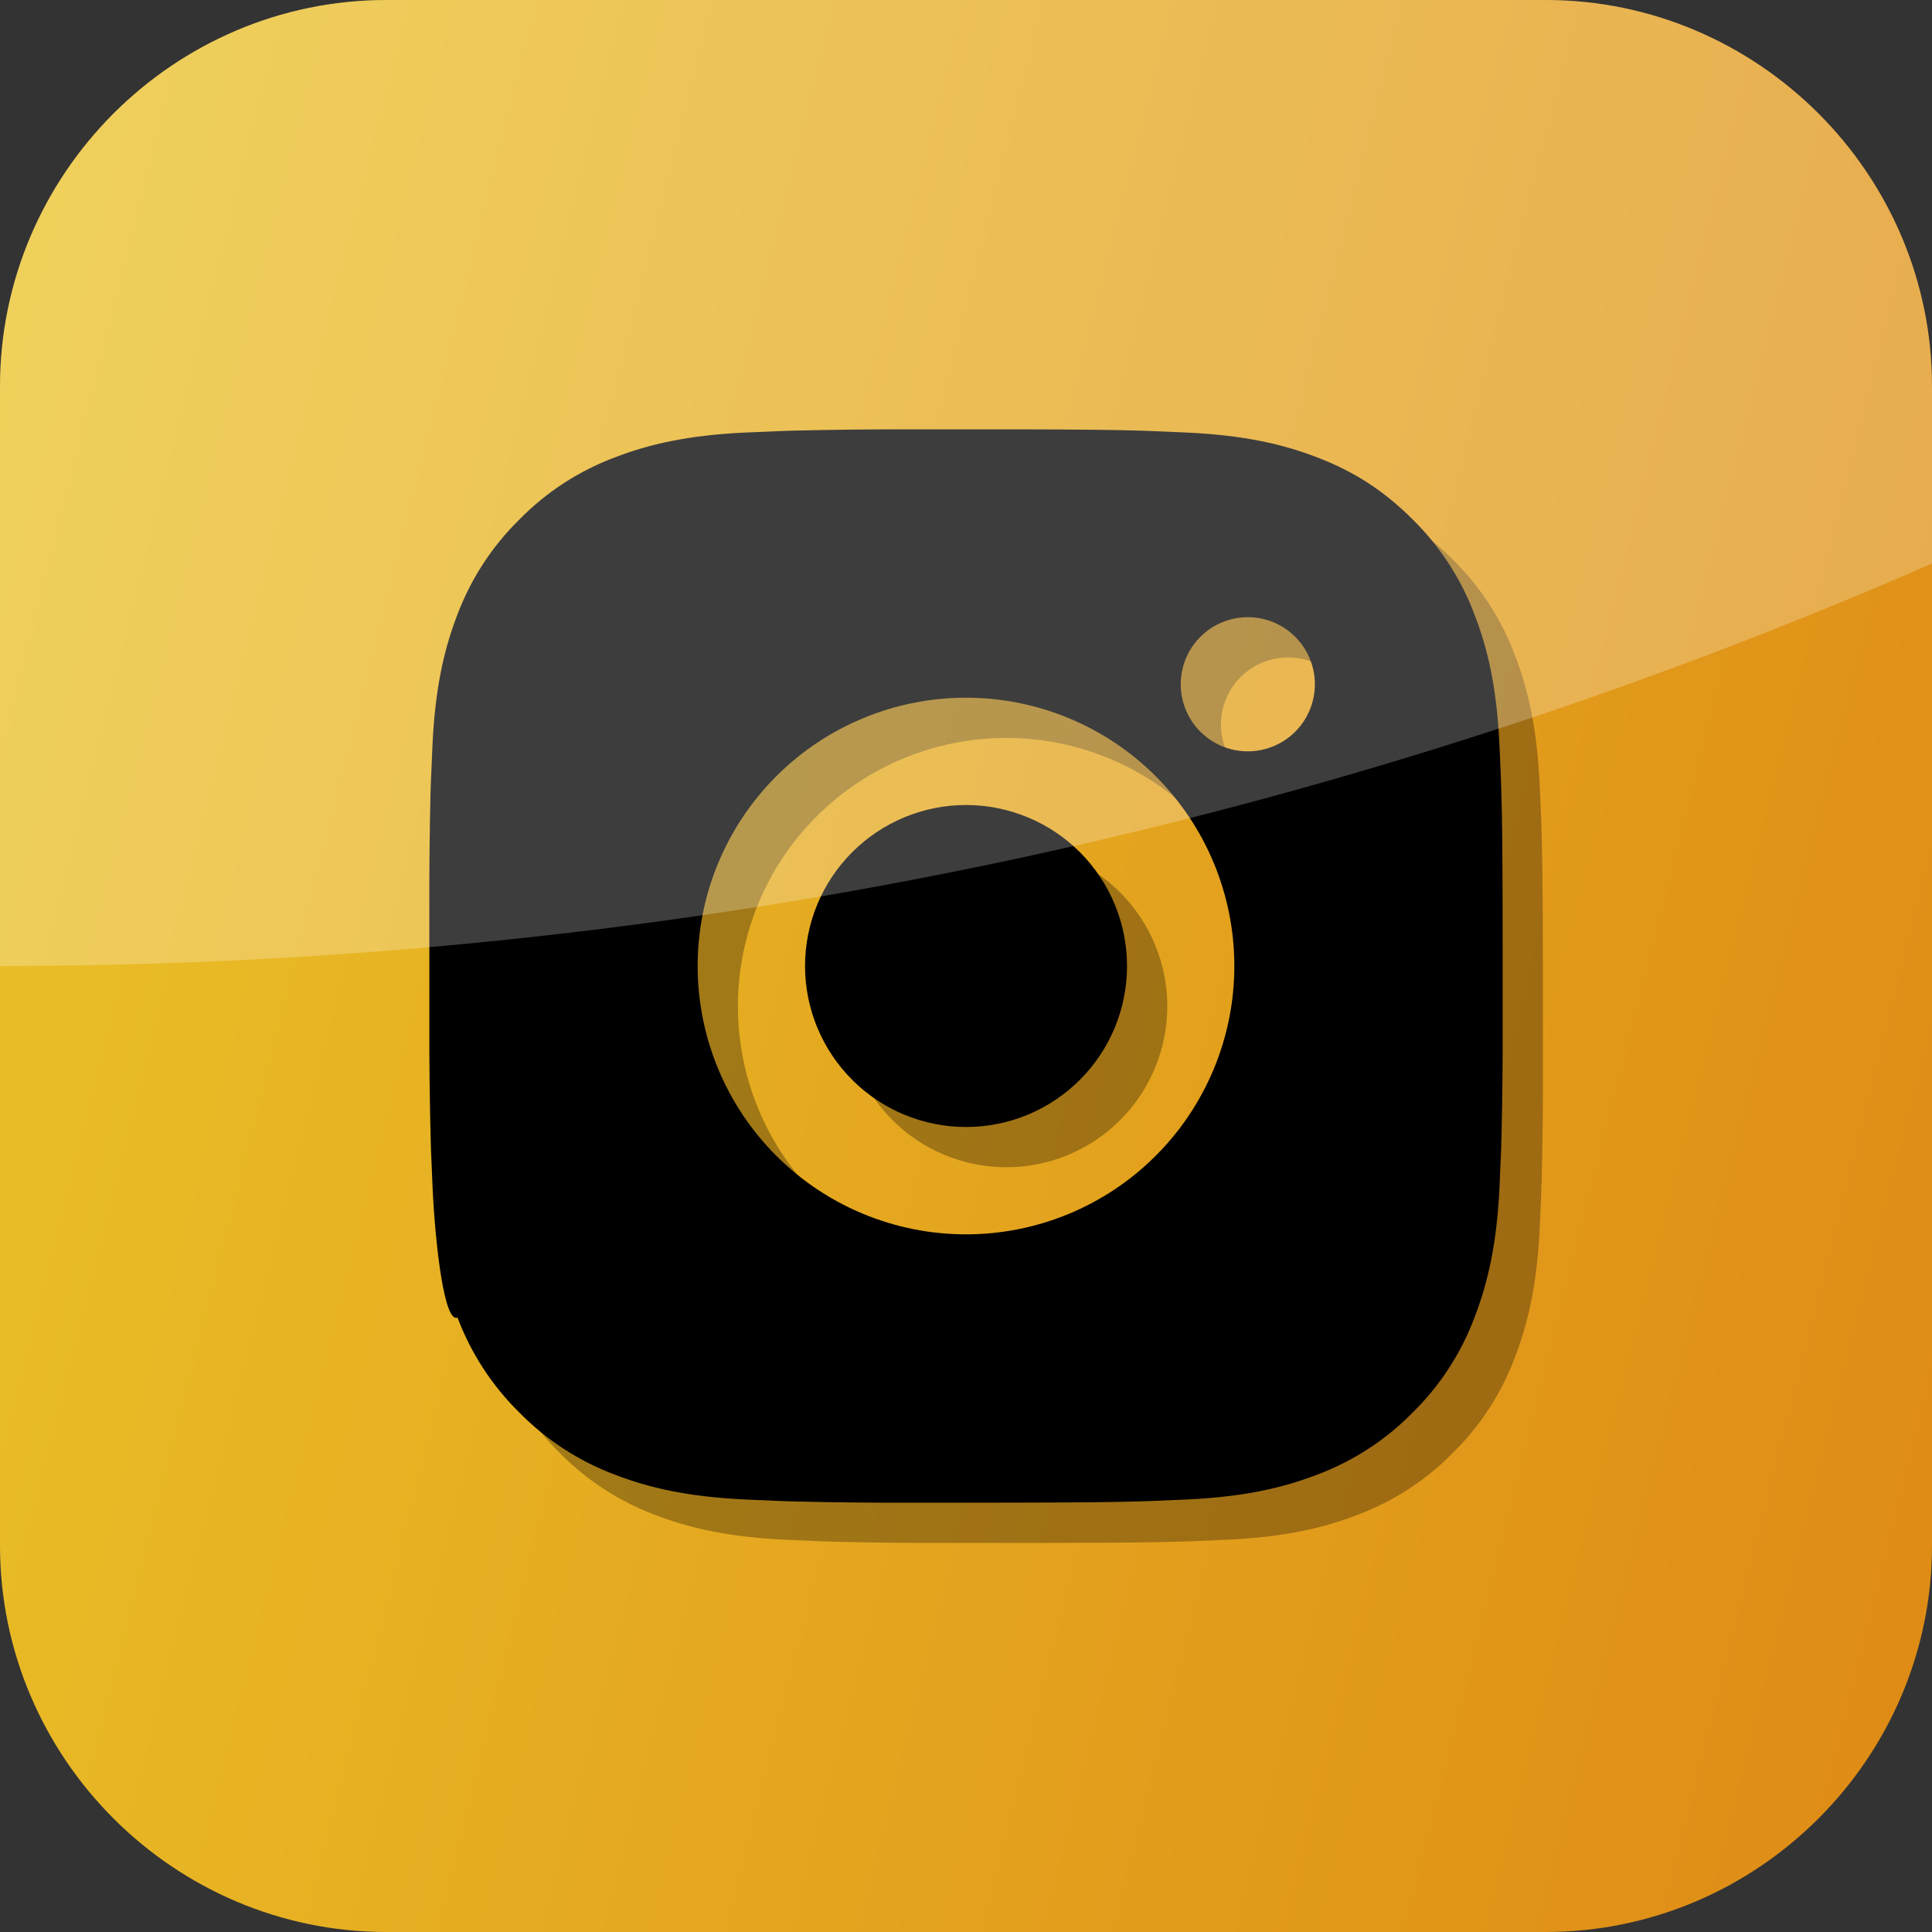
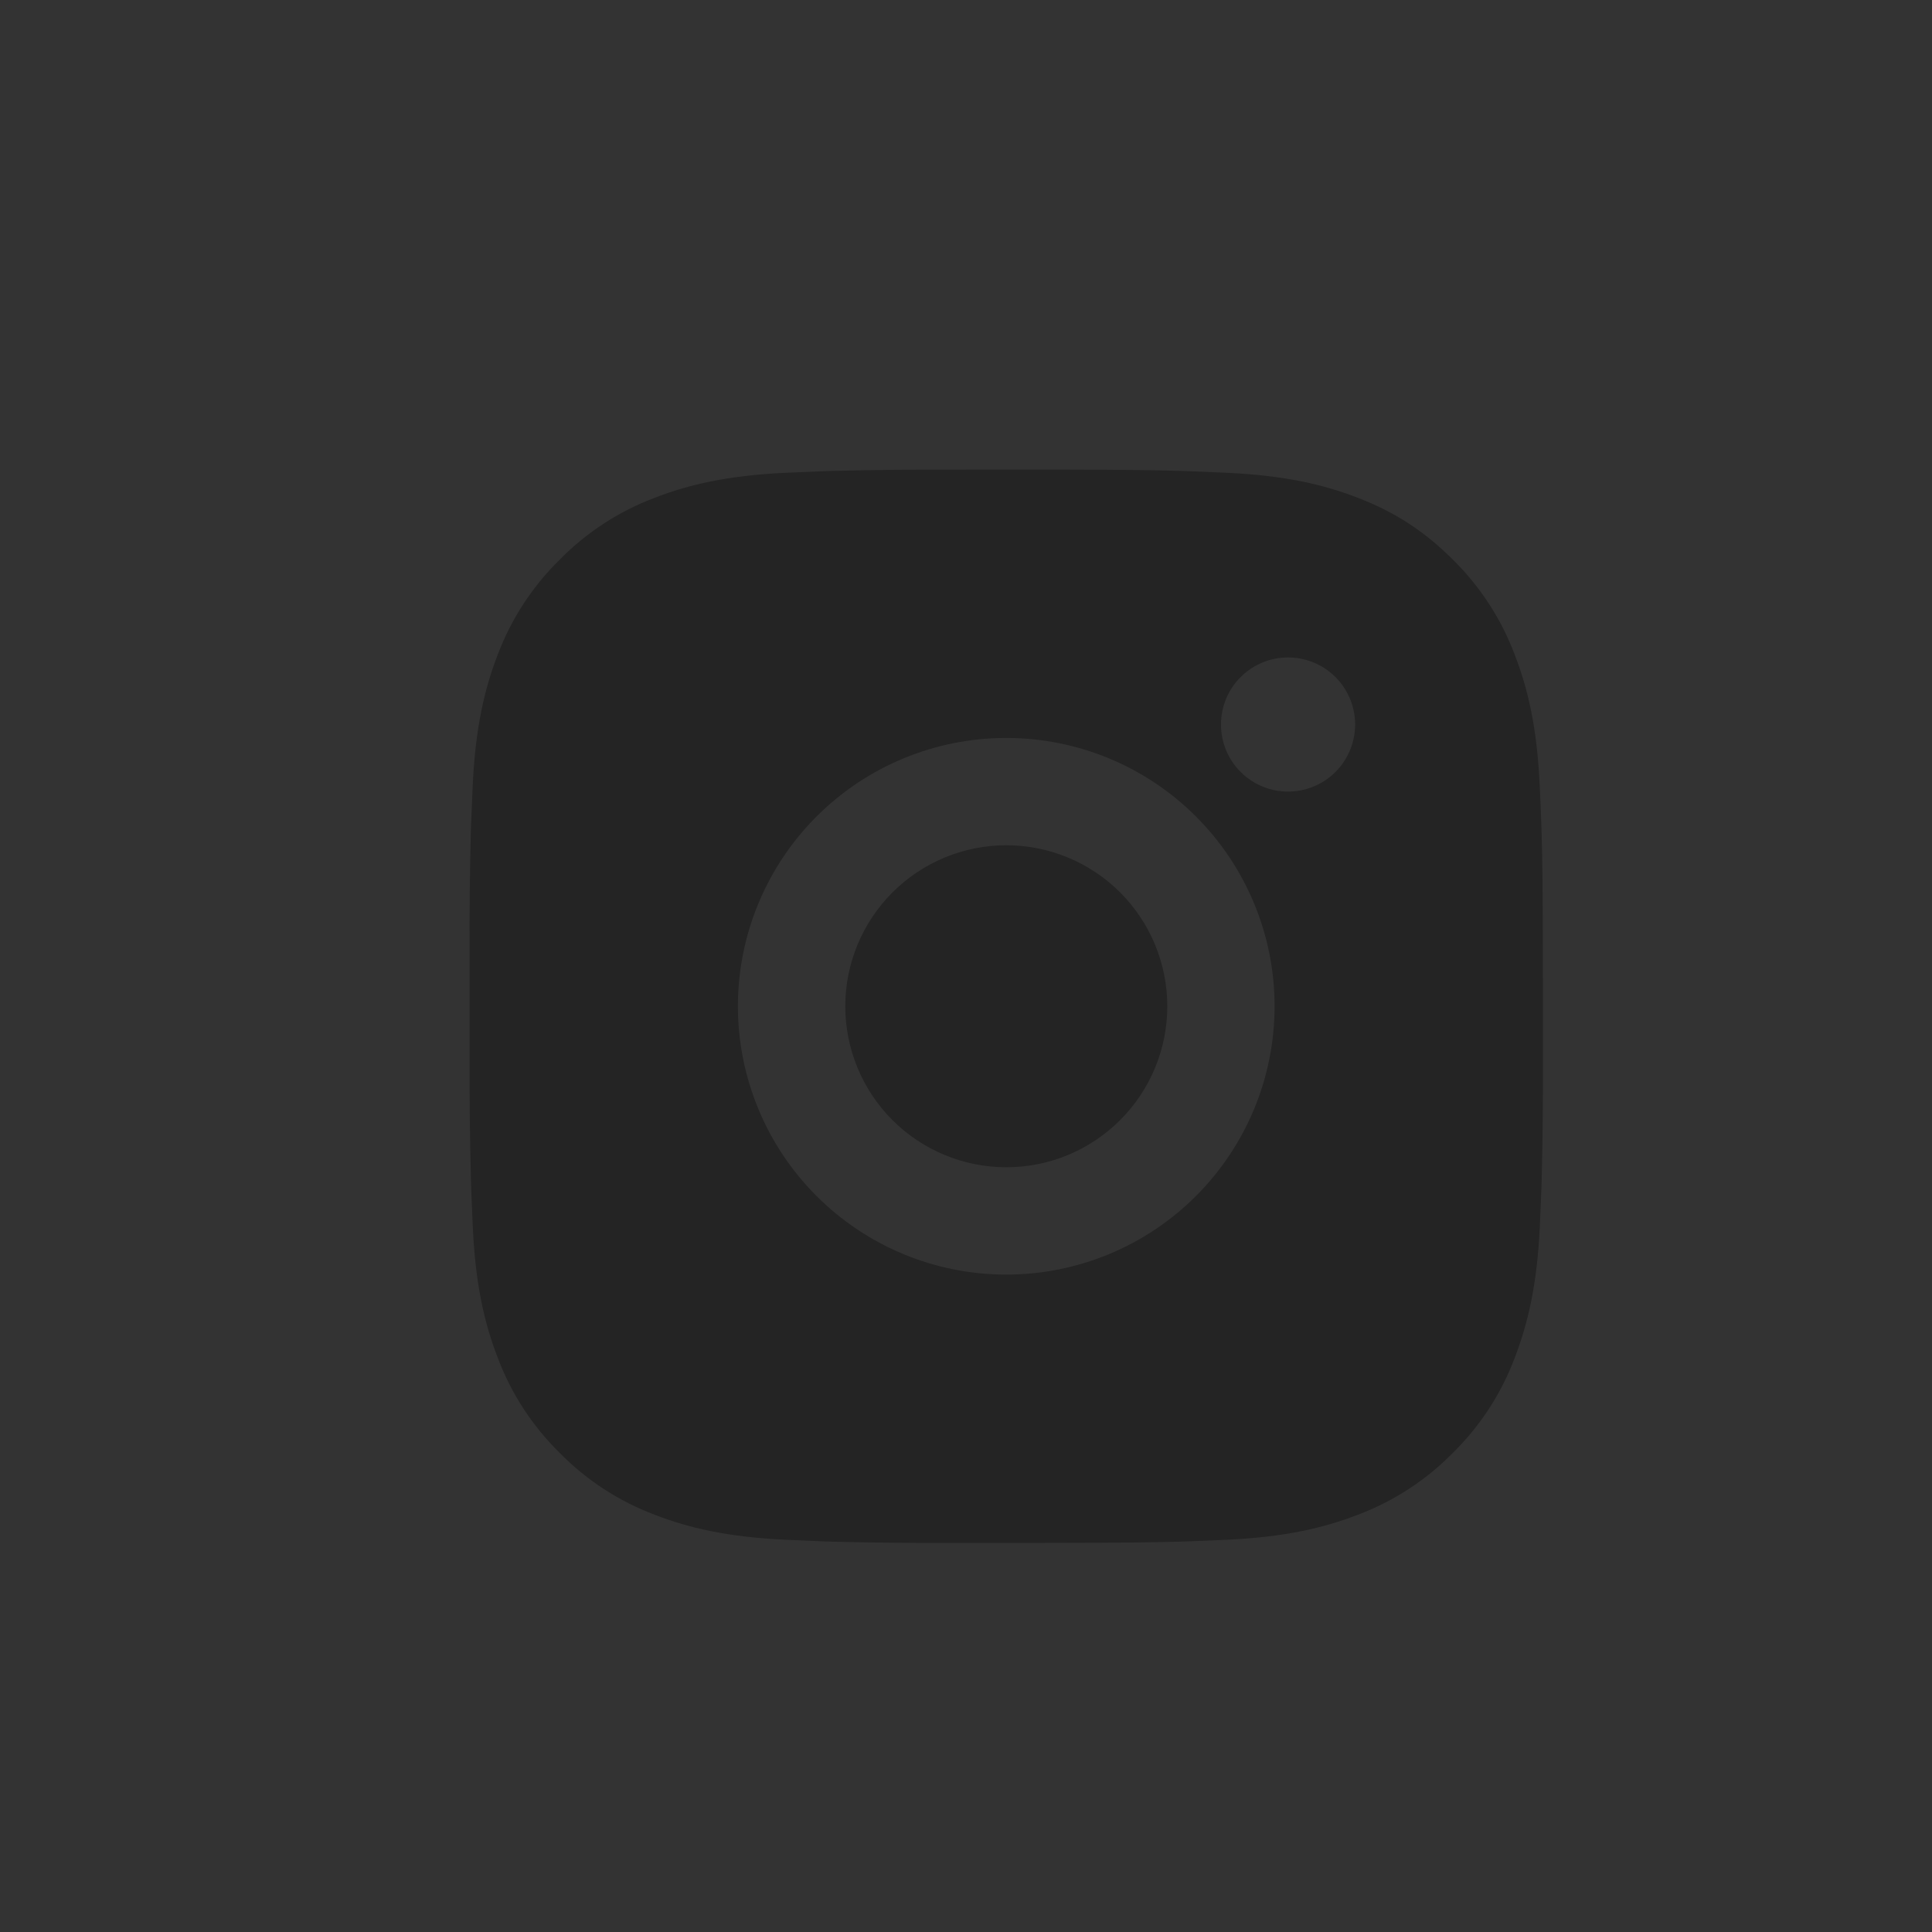
<svg xmlns="http://www.w3.org/2000/svg" width="48" height="48" viewBox="20 22 48 48" fill="none">
  <rect x="20" y="22" width="48" height="48" fill="#333333" stroke="none" />
  <g>
-     <path d="M58.4 22H29.6C24.32 22 20 26.32 20 31.6V60.4C20 65.68 24.32 70 29.6 70H58.4C63.68 70 68 65.68 68 60.4V31.6C68 26.32 63.68 22 58.4 22Z" fill="url('#paint0_linear_28347_1375265')" />
-   </g>
-   <path d="M45.371 32.667C46.871 32.671 47.632 32.679 48.289 32.698L48.548 32.707C48.847 32.718 49.141 32.731 49.497 32.747C50.916 32.814 51.884 33.038 52.733 33.367C53.613 33.706 54.355 34.164 55.096 34.904C55.774 35.571 56.299 36.377 56.633 37.267C56.963 38.116 57.187 39.084 57.253 40.504C57.269 40.859 57.283 41.154 57.293 41.454L57.301 41.712C57.321 42.368 57.329 43.13 57.332 44.63L57.333 45.624V47.371C57.337 48.343 57.327 49.316 57.303 50.288L57.295 50.547C57.284 50.847 57.271 51.142 57.255 51.496C57.188 52.916 56.961 53.883 56.633 54.734C56.299 55.624 55.774 56.43 55.096 57.096C54.43 57.775 53.623 58.299 52.733 58.634C51.884 58.963 50.916 59.187 49.497 59.254L48.548 59.294L48.289 59.302C47.632 59.32 46.871 59.33 45.371 59.332L44.376 59.334H42.631C41.658 59.337 40.685 59.327 39.712 59.303L39.453 59.295C39.137 59.283 38.821 59.269 38.504 59.254C37.085 59.187 36.117 58.963 35.267 58.634C34.377 58.299 33.571 57.774 32.905 57.096C32.227 56.43 31.702 55.624 31.367 54.734C31.037 54.884 30.813 52.916 30.747 51.496L30.707 50.547L30.7 50.288C30.675 49.316 30.664 48.343 30.667 47.371V44.63C30.663 43.657 30.673 42.685 30.696 41.712L30.705 41.454C30.716 41.154 30.729 40.859 30.745 40.504C30.812 39.084 31.036 38.118 31.365 37.267C31.701 36.377 32.227 35.57 32.907 34.904C33.572 34.226 34.378 33.702 35.267 33.367C36.117 33.038 37.084 32.814 38.504 32.747C38.859 32.731 39.155 32.718 39.453 32.707L39.712 32.699C40.684 32.675 41.657 32.665 42.629 32.668L45.371 32.667ZM44 39.334C42.232 39.334 40.536 40.036 39.286 41.286C38.036 42.536 37.333 44.232 37.333 46C37.333 47.768 38.036 49.464 39.286 50.714C40.536 51.965 42.232 52.667 44 52.667C45.768 52.667 47.464 51.965 48.714 50.714C49.964 49.464 50.667 47.768 50.667 46C50.667 44.232 49.964 42.536 48.714 41.286C47.464 40.036 45.768 39.334 44 39.334ZM44 42C44.525 42 45.046 42.104 45.531 42.305C46.016 42.505 46.457 42.8 46.829 43.171C47.2 43.543 47.495 43.984 47.696 44.469C47.897 44.954 48.001 45.474 48.001 46C48.001 46.525 47.898 47.045 47.697 47.53C47.496 48.016 47.201 48.457 46.83 48.828C46.458 49.2 46.017 49.495 45.532 49.696C45.047 49.897 44.527 50 44.001 50C42.941 50 41.923 49.579 41.173 48.829C40.423 48.079 40.001 47.061 40.001 46C40.001 44.94 40.423 43.922 41.173 43.172C41.923 42.422 42.941 42 44.001 42M51.001 37.334C50.559 37.334 50.136 37.509 49.823 37.822C49.51 38.134 49.335 38.558 49.335 39C49.335 39.442 49.51 39.866 49.823 40.179C50.136 40.491 50.559 40.667 51.001 40.667C51.444 40.667 51.867 40.491 52.18 40.179C52.492 39.866 52.668 39.442 52.668 39C52.668 38.558 52.492 38.134 52.18 37.822C51.867 37.509 51.444 37.334 51.001 37.334Z" fill="black" />
+     </g>
  <path opacity="0.3" d="M46.371 33.667C47.871 33.671 48.632 33.679 49.289 33.698L49.548 33.707C49.847 33.718 50.141 33.731 50.497 33.747C51.916 33.814 52.884 34.038 53.733 34.367C54.613 34.706 55.355 35.164 56.096 35.904C56.774 36.571 57.299 37.377 57.633 38.267C57.963 39.116 58.187 40.084 58.253 41.504C58.269 41.859 58.283 42.154 58.293 42.454L58.301 42.712C58.321 43.368 58.329 44.13 58.332 45.63L58.333 46.624V48.371C58.337 49.343 58.327 50.316 58.303 51.288L58.295 51.547C58.284 51.847 58.271 52.142 58.255 52.496C58.188 53.916 57.961 54.883 57.633 55.734C57.299 56.624 56.774 57.43 56.096 58.096C55.43 58.775 54.623 59.299 53.733 59.634C52.884 59.963 51.916 60.187 50.497 60.254L49.548 60.294L49.289 60.302C48.632 60.32 47.871 60.33 46.371 60.332L45.376 60.334H43.631C42.658 60.337 41.685 60.327 40.712 60.303L40.453 60.295C40.137 60.283 39.821 60.269 39.504 60.254C38.085 60.187 37.117 59.963 36.267 59.634C35.377 59.299 34.571 58.774 33.905 58.096C33.227 57.43 32.702 56.624 32.367 55.734C32.037 54.884 31.813 53.916 31.747 52.496L31.707 51.547L31.7 51.288C31.675 50.316 31.664 49.343 31.667 48.371V45.63C31.663 44.657 31.673 43.685 31.696 42.712L31.705 42.454C31.716 42.154 31.729 41.859 31.745 41.504C31.812 40.084 32.036 39.118 32.365 38.267C32.701 37.377 33.227 36.57 33.907 35.904C34.572 35.226 35.378 34.702 36.267 34.367C37.117 34.038 38.084 33.814 39.504 33.747C39.859 33.731 40.155 33.718 40.453 33.707L40.712 33.699C41.684 33.675 42.657 33.665 43.629 33.668L46.371 33.667ZM45 40.334C43.232 40.334 41.536 41.036 40.286 42.286C39.036 43.536 38.333 45.232 38.333 47C38.333 48.768 39.036 50.464 40.286 51.714C41.536 52.965 43.232 53.667 45 53.667C46.768 53.667 48.464 52.965 49.714 51.714C50.964 50.464 51.667 48.768 51.667 47C51.667 45.232 50.964 43.536 49.714 42.286C48.464 41.036 46.768 40.334 45 40.334ZM45 43C45.525 43 46.046 43.104 46.531 43.305C47.016 43.505 47.457 43.8 47.829 44.171C48.2 44.543 48.495 44.984 48.696 45.469C48.897 45.954 49.001 46.474 49.001 47C49.001 47.525 48.898 48.045 48.697 48.53C48.496 49.016 48.201 49.457 47.83 49.828C47.458 50.2 47.017 50.495 46.532 50.696C46.047 50.897 45.527 51 45.001 51C43.941 51 42.923 50.579 42.173 49.829C41.423 49.079 41.001 48.061 41.001 47C41.001 45.94 41.423 44.922 42.173 44.172C42.923 43.422 43.941 43 45.001 43M52.001 38.334C51.559 38.334 51.136 38.509 50.823 38.822C50.51 39.134 50.335 39.558 50.335 40C50.335 40.442 50.51 40.866 50.823 41.179C51.136 41.491 51.559 41.667 52.001 41.667C52.444 41.667 52.867 41.491 53.18 41.179C53.492 40.866 53.668 40.442 53.668 40C53.668 39.558 53.492 39.134 53.18 38.822C52.867 38.509 52.444 38.334 52.001 38.334Z" fill="black" />
  <g opacity="0.8">
    <g style="mix-blend-mode:screen" opacity="0.3">
-       <path d="M58.4 22H29.6C24.32 22 20 26.32 20 31.6V46C37.072 46 53.296 42.432 68 36V31.6C68 26.32 63.68 22 58.4 22Z" fill="white" />
-     </g>
+       </g>
  </g>
  <defs>
    <linearGradient id="paint0_linear_28347_1375265" x1="25.849" y1="8.286" x2="81.152" y2="22.242" gradientUnits="userSpaceOnUse">
      <stop stop-color="#EAC128" />
      <stop offset="1" stop-color="#DE8915" />
    </linearGradient>
  </defs>
</svg>